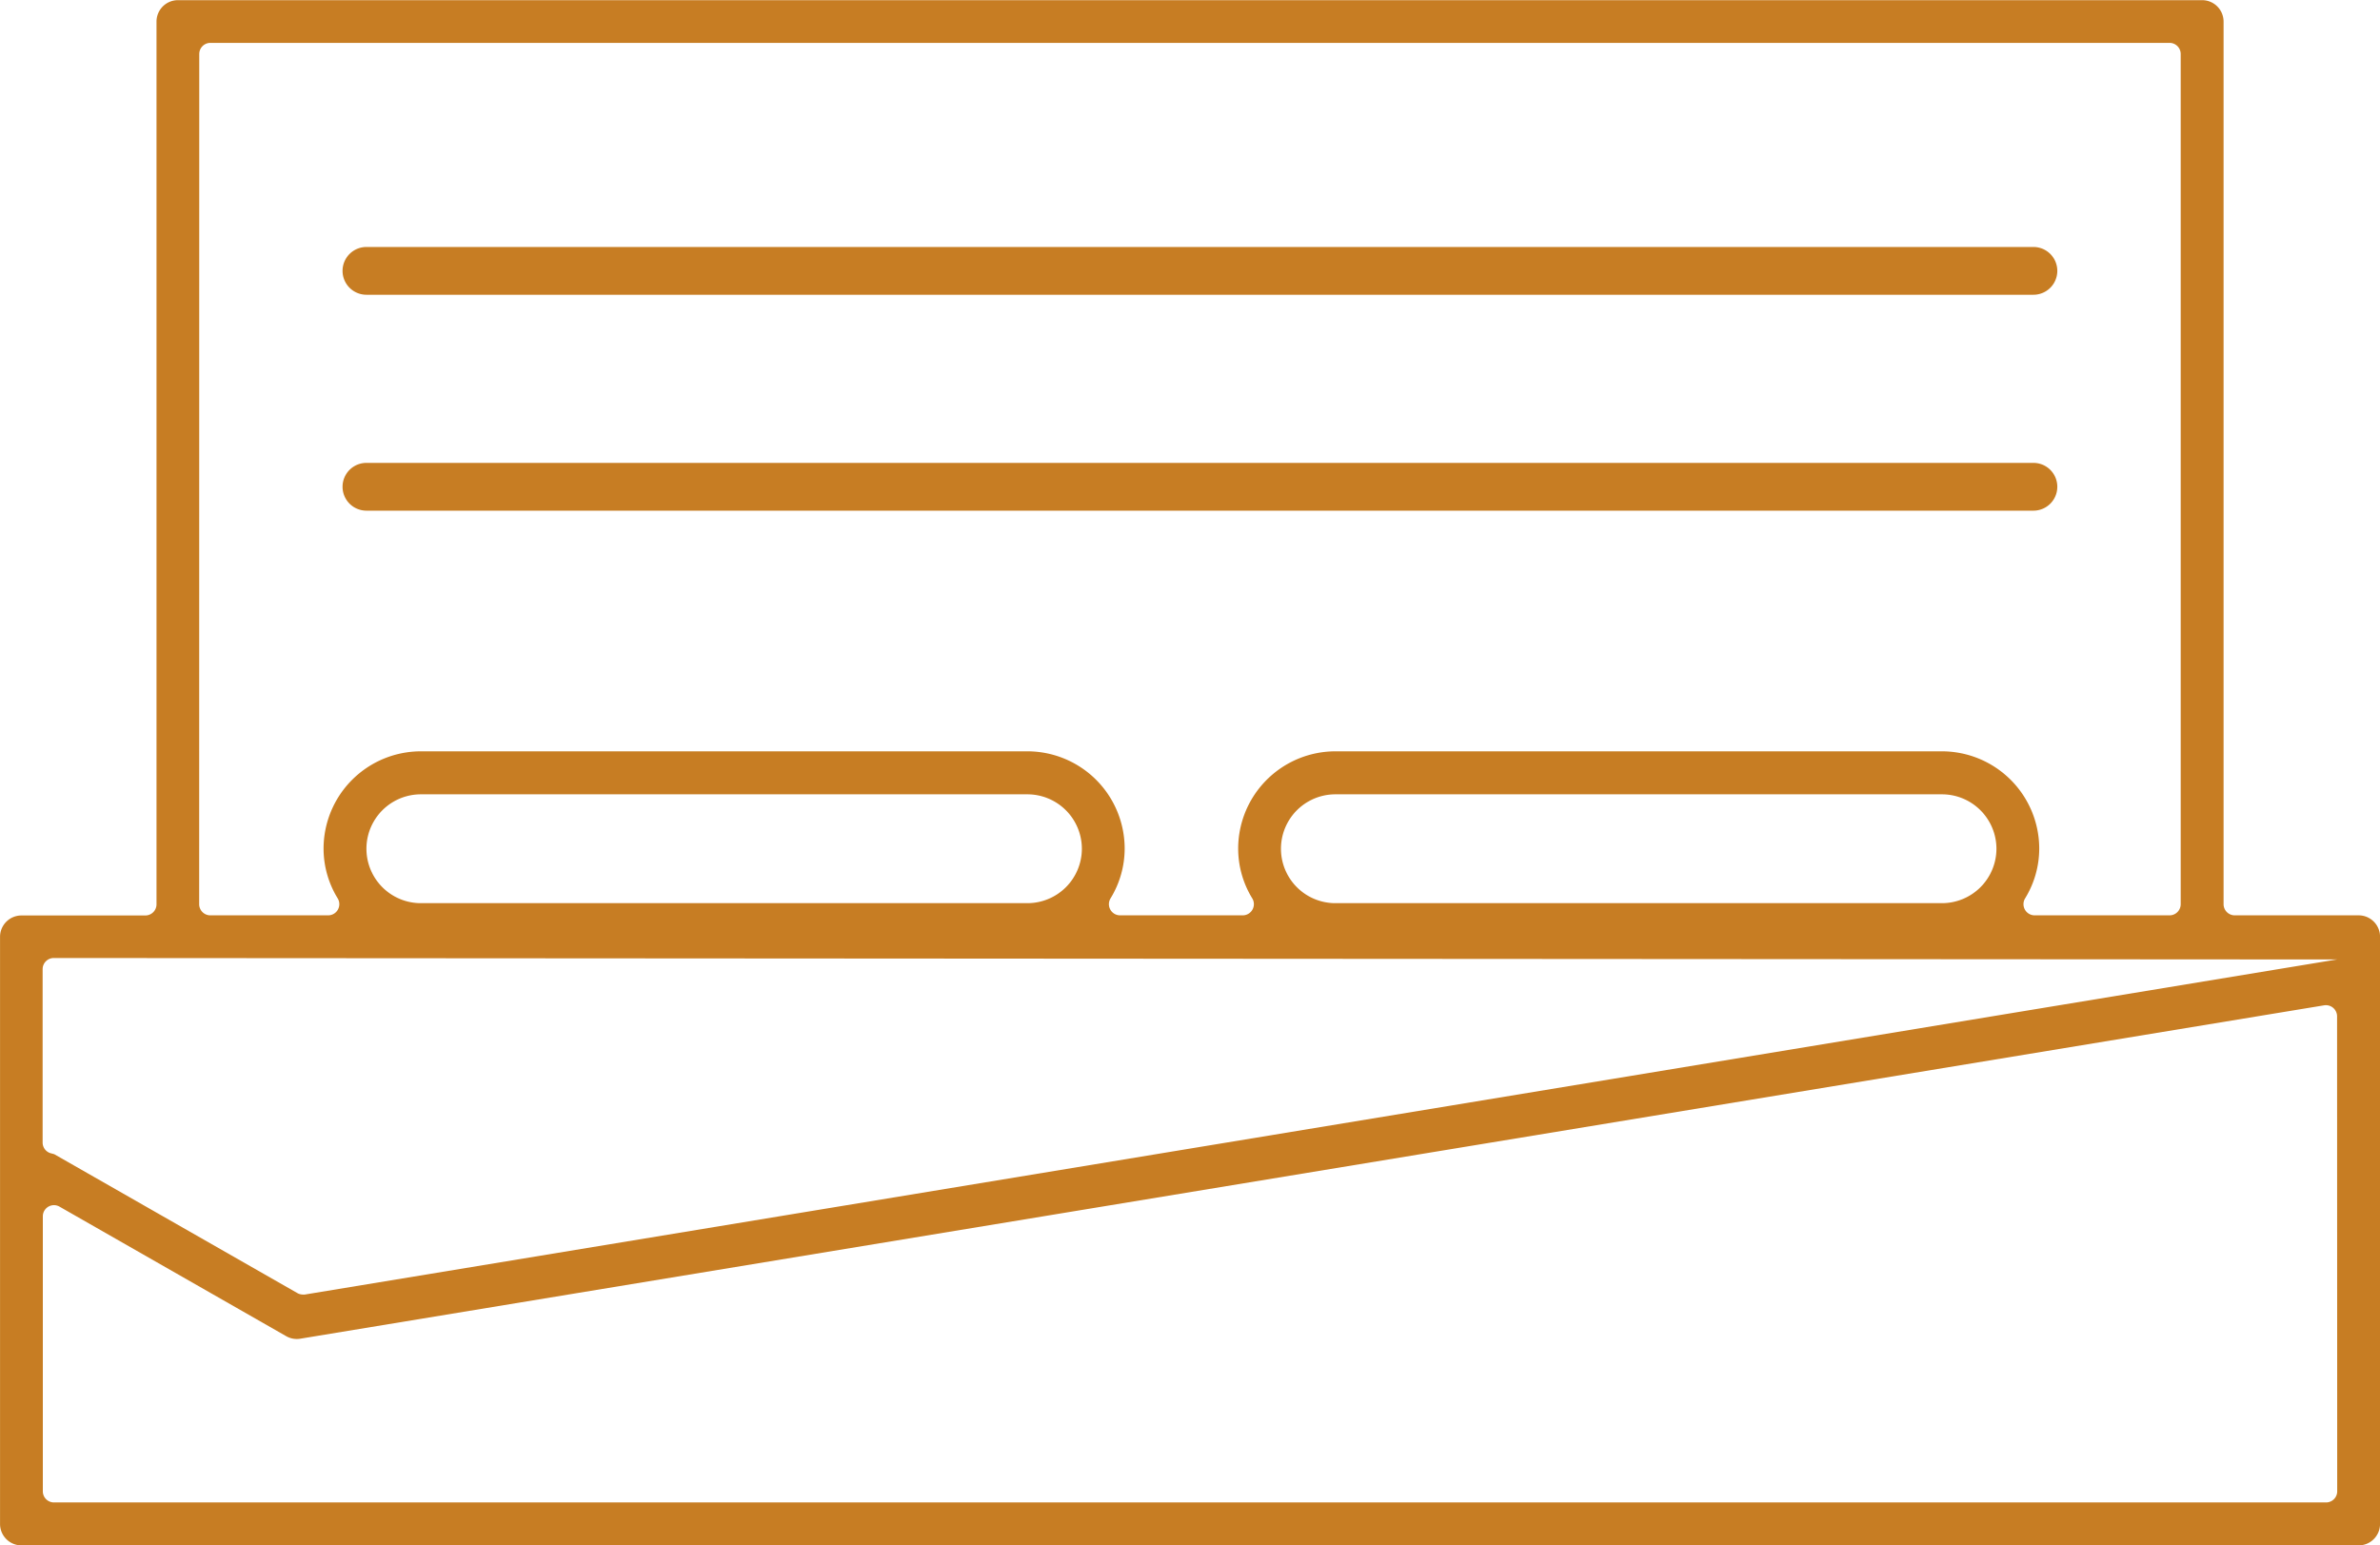
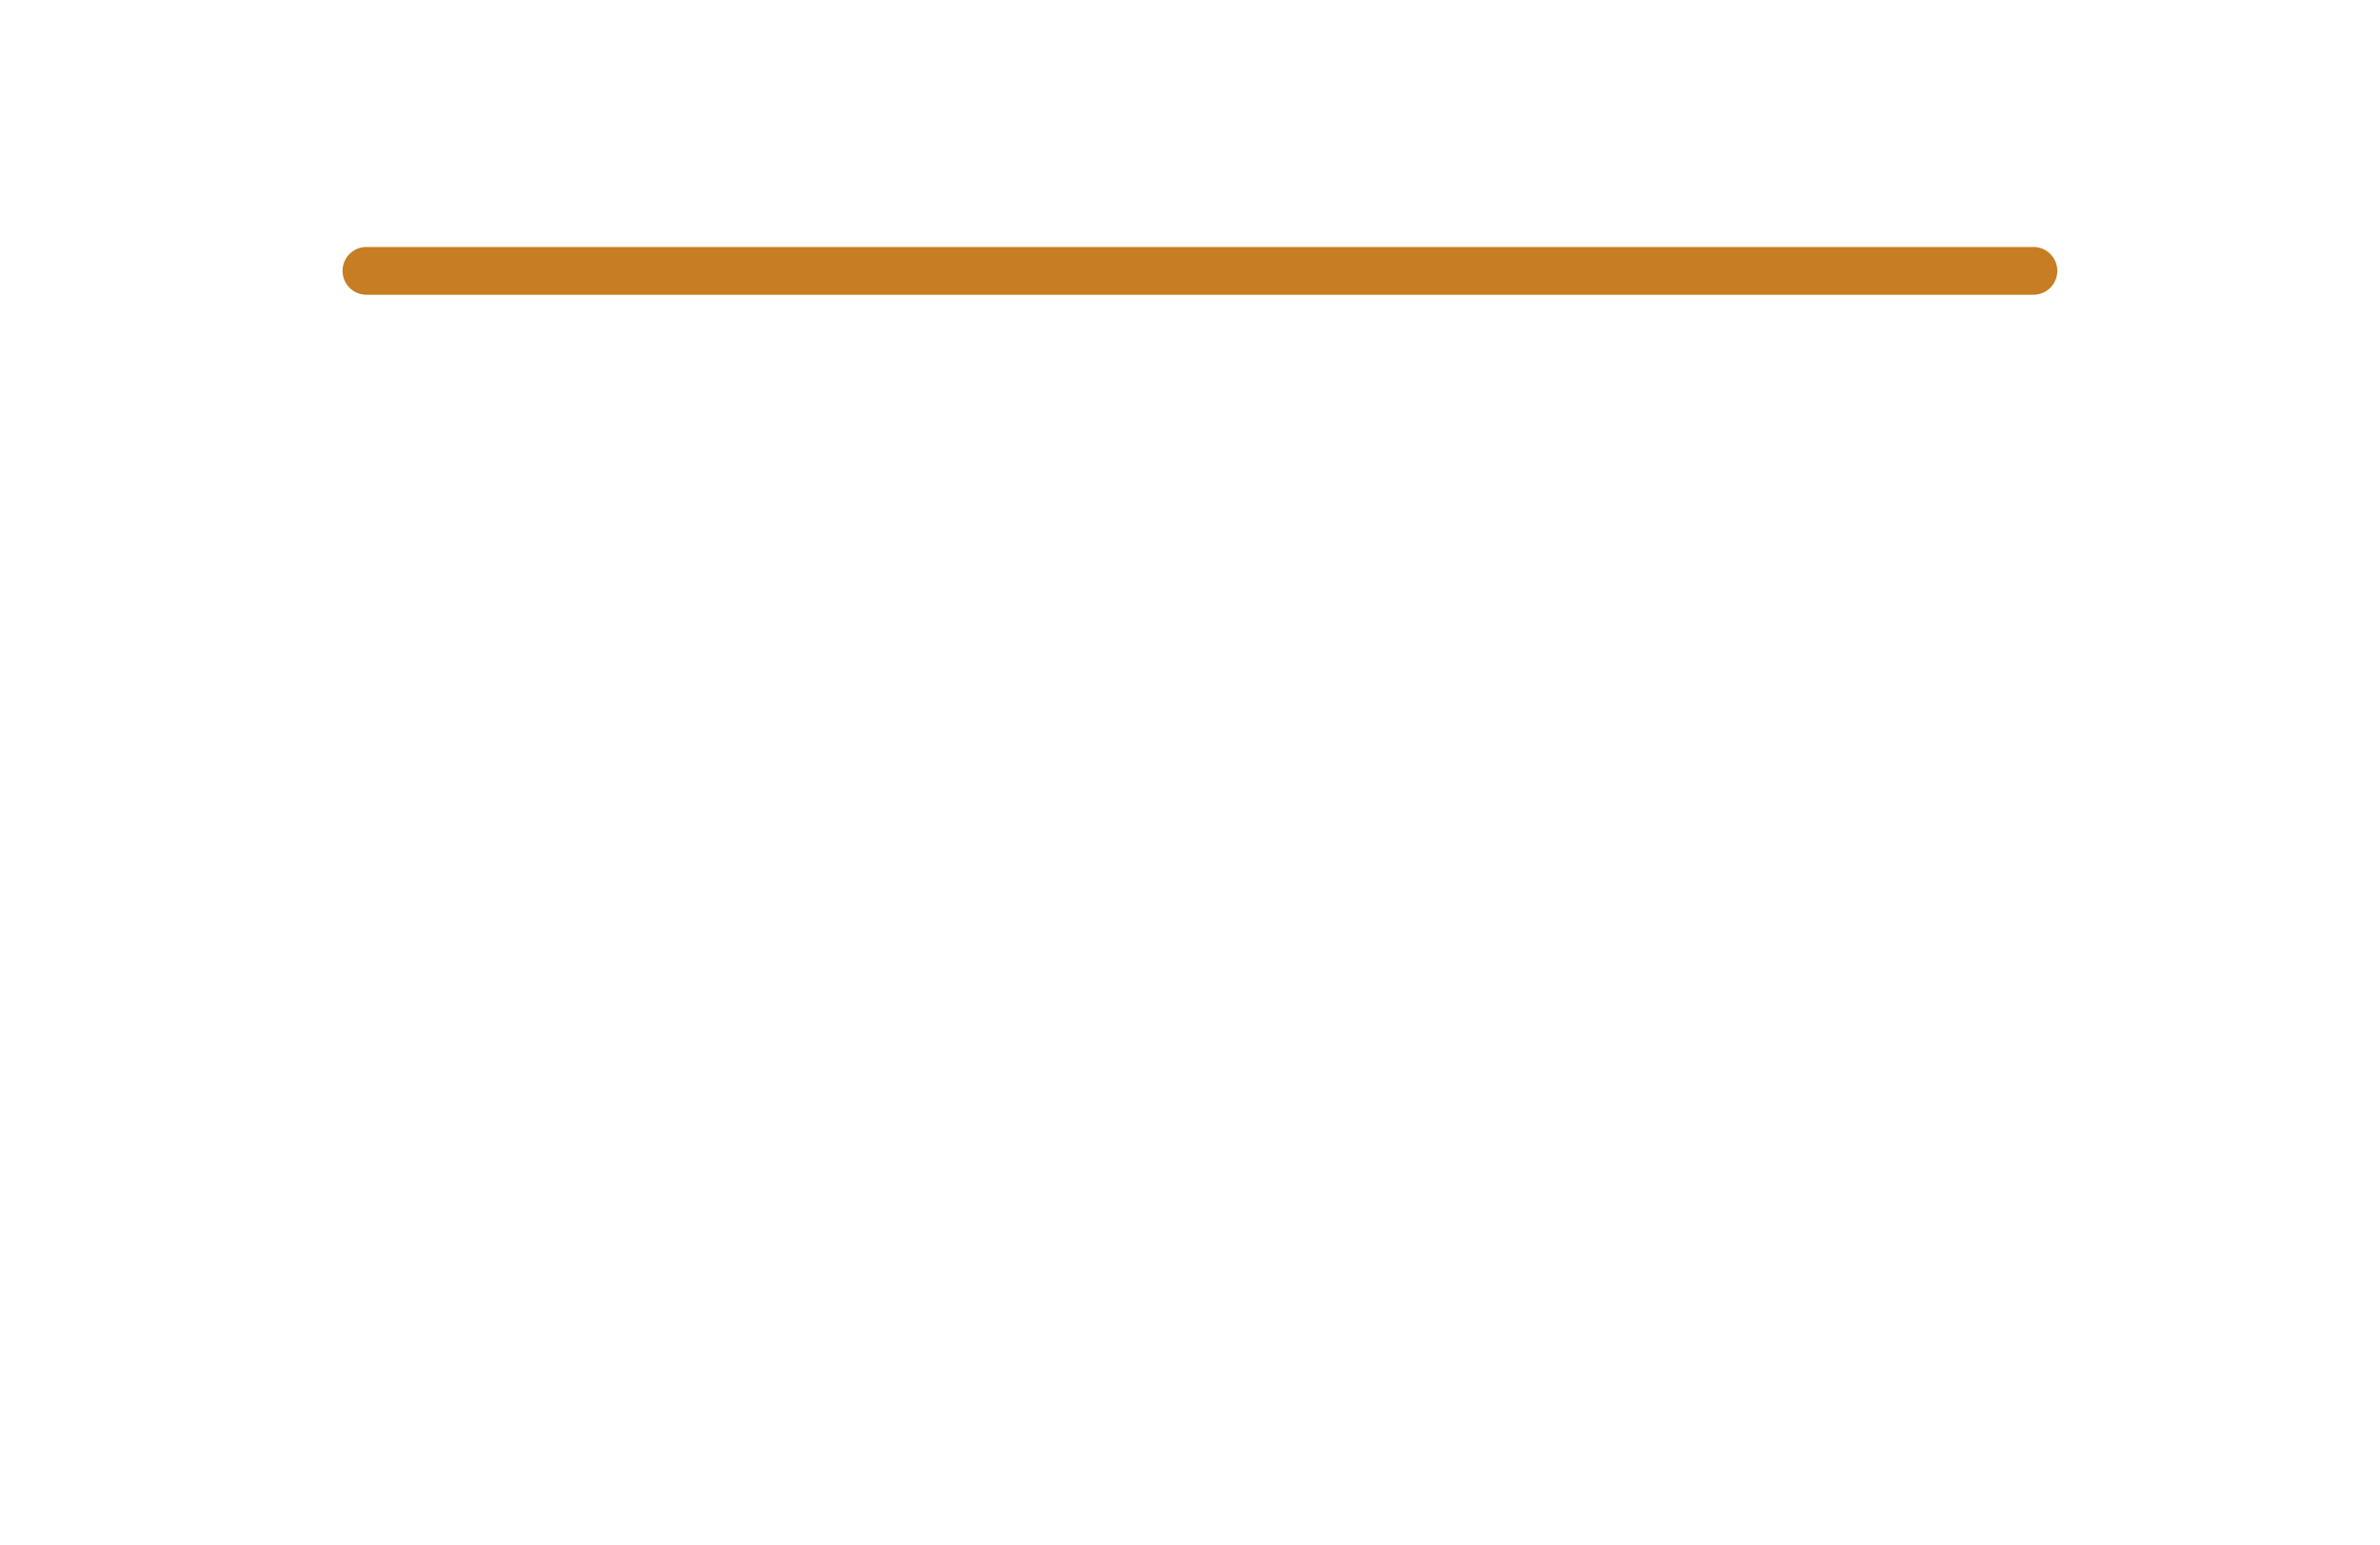
<svg xmlns="http://www.w3.org/2000/svg" id="king_size_postel" data-name="king size postel" width="57.285" height="37.196" viewBox="0 0 57.285 37.196">
-   <path id="Path_6483" data-name="Path 6483" d="M1231.83,206.514h-2.982a.269.269,0,0,1-.268-.268V185a.516.516,0,0,0-.515-.515h-48.723a.516.516,0,0,0-.515.515v21.249a.269.269,0,0,1-.268.268h-2.983a.515.515,0,0,0-.515.515v14.132a.516.516,0,0,0,.515.516h56.255a.516.516,0,0,0,.515-.516V207.029A.515.515,0,0,0,1231.83,206.514Zm-51.974-20.733a.268.268,0,0,1,.269-.268h47.155a.268.268,0,0,1,.268.268v20.465a.269.269,0,0,1-.268.268h-3.247a.269.269,0,0,1-.231-.407,2.294,2.294,0,0,0,.341-1.2,2.344,2.344,0,0,0-2.341-2.341h-14.6a2.343,2.343,0,0,0-2.34,2.341,2.293,2.293,0,0,0,.34,1.2.269.269,0,0,1-.23.407h-2.952a.269.269,0,0,1-.231-.407,2.292,2.292,0,0,0,.341-1.2,2.343,2.343,0,0,0-2.341-2.341h-14.6a2.344,2.344,0,0,0-2.341,2.341,2.294,2.294,0,0,0,.341,1.2.269.269,0,0,1-.231.407h-2.835a.269.269,0,0,1-.269-.268Zm43.257,19.13a1.312,1.312,0,0,1-1.311,1.31h-14.6a1.31,1.31,0,0,1,0-2.62h14.6A1.312,1.312,0,0,1,1223.113,204.911Zm-22.013,0a1.312,1.312,0,0,1-1.31,1.31h-14.6a1.31,1.31,0,1,1,0-2.62h14.6A1.312,1.312,0,0,1,1201.1,204.911Zm30.215,15.467a.268.268,0,0,1-.268.268h-54.688a.268.268,0,0,1-.268-.268v-6.62a.268.268,0,0,1,.4-.233l5.458,3.119a.512.512,0,0,0,.336.061L1231,208.68a.269.269,0,0,1,.312.265Zm-48.92-4.736a.279.279,0,0,1-.044,0,.276.276,0,0,1-.133-.035l-5.853-3.344-.1-.027a.269.269,0,0,1-.179-.254v-4.172a.269.269,0,0,1,.268-.269l54.957.035Z" transform="translate(-1175.06 -184.481)" fill="#c77d23" />
-   <path id="Path_6484" data-name="Path 6484" d="M1186.388,193.384h40.123a.575.575,0,0,0,0-1.15h-40.123a.575.575,0,0,0,0,1.15Z" transform="translate(-1177.568 -186.289)" fill="#c77d23" />
-   <path id="Path_6485" data-name="Path 6485" d="M1186.388,200.162h40.123a.575.575,0,0,0,0-1.15h-40.123a.575.575,0,0,0,0,1.15Z" transform="translate(-1177.568 -187.87)" fill="#c77d23" />
+   <path id="Path_6484" data-name="Path 6484" d="M1186.388,193.384h40.123a.575.575,0,0,0,0-1.15h-40.123a.575.575,0,0,0,0,1.15" transform="translate(-1177.568 -186.289)" fill="#c77d23" />
</svg>